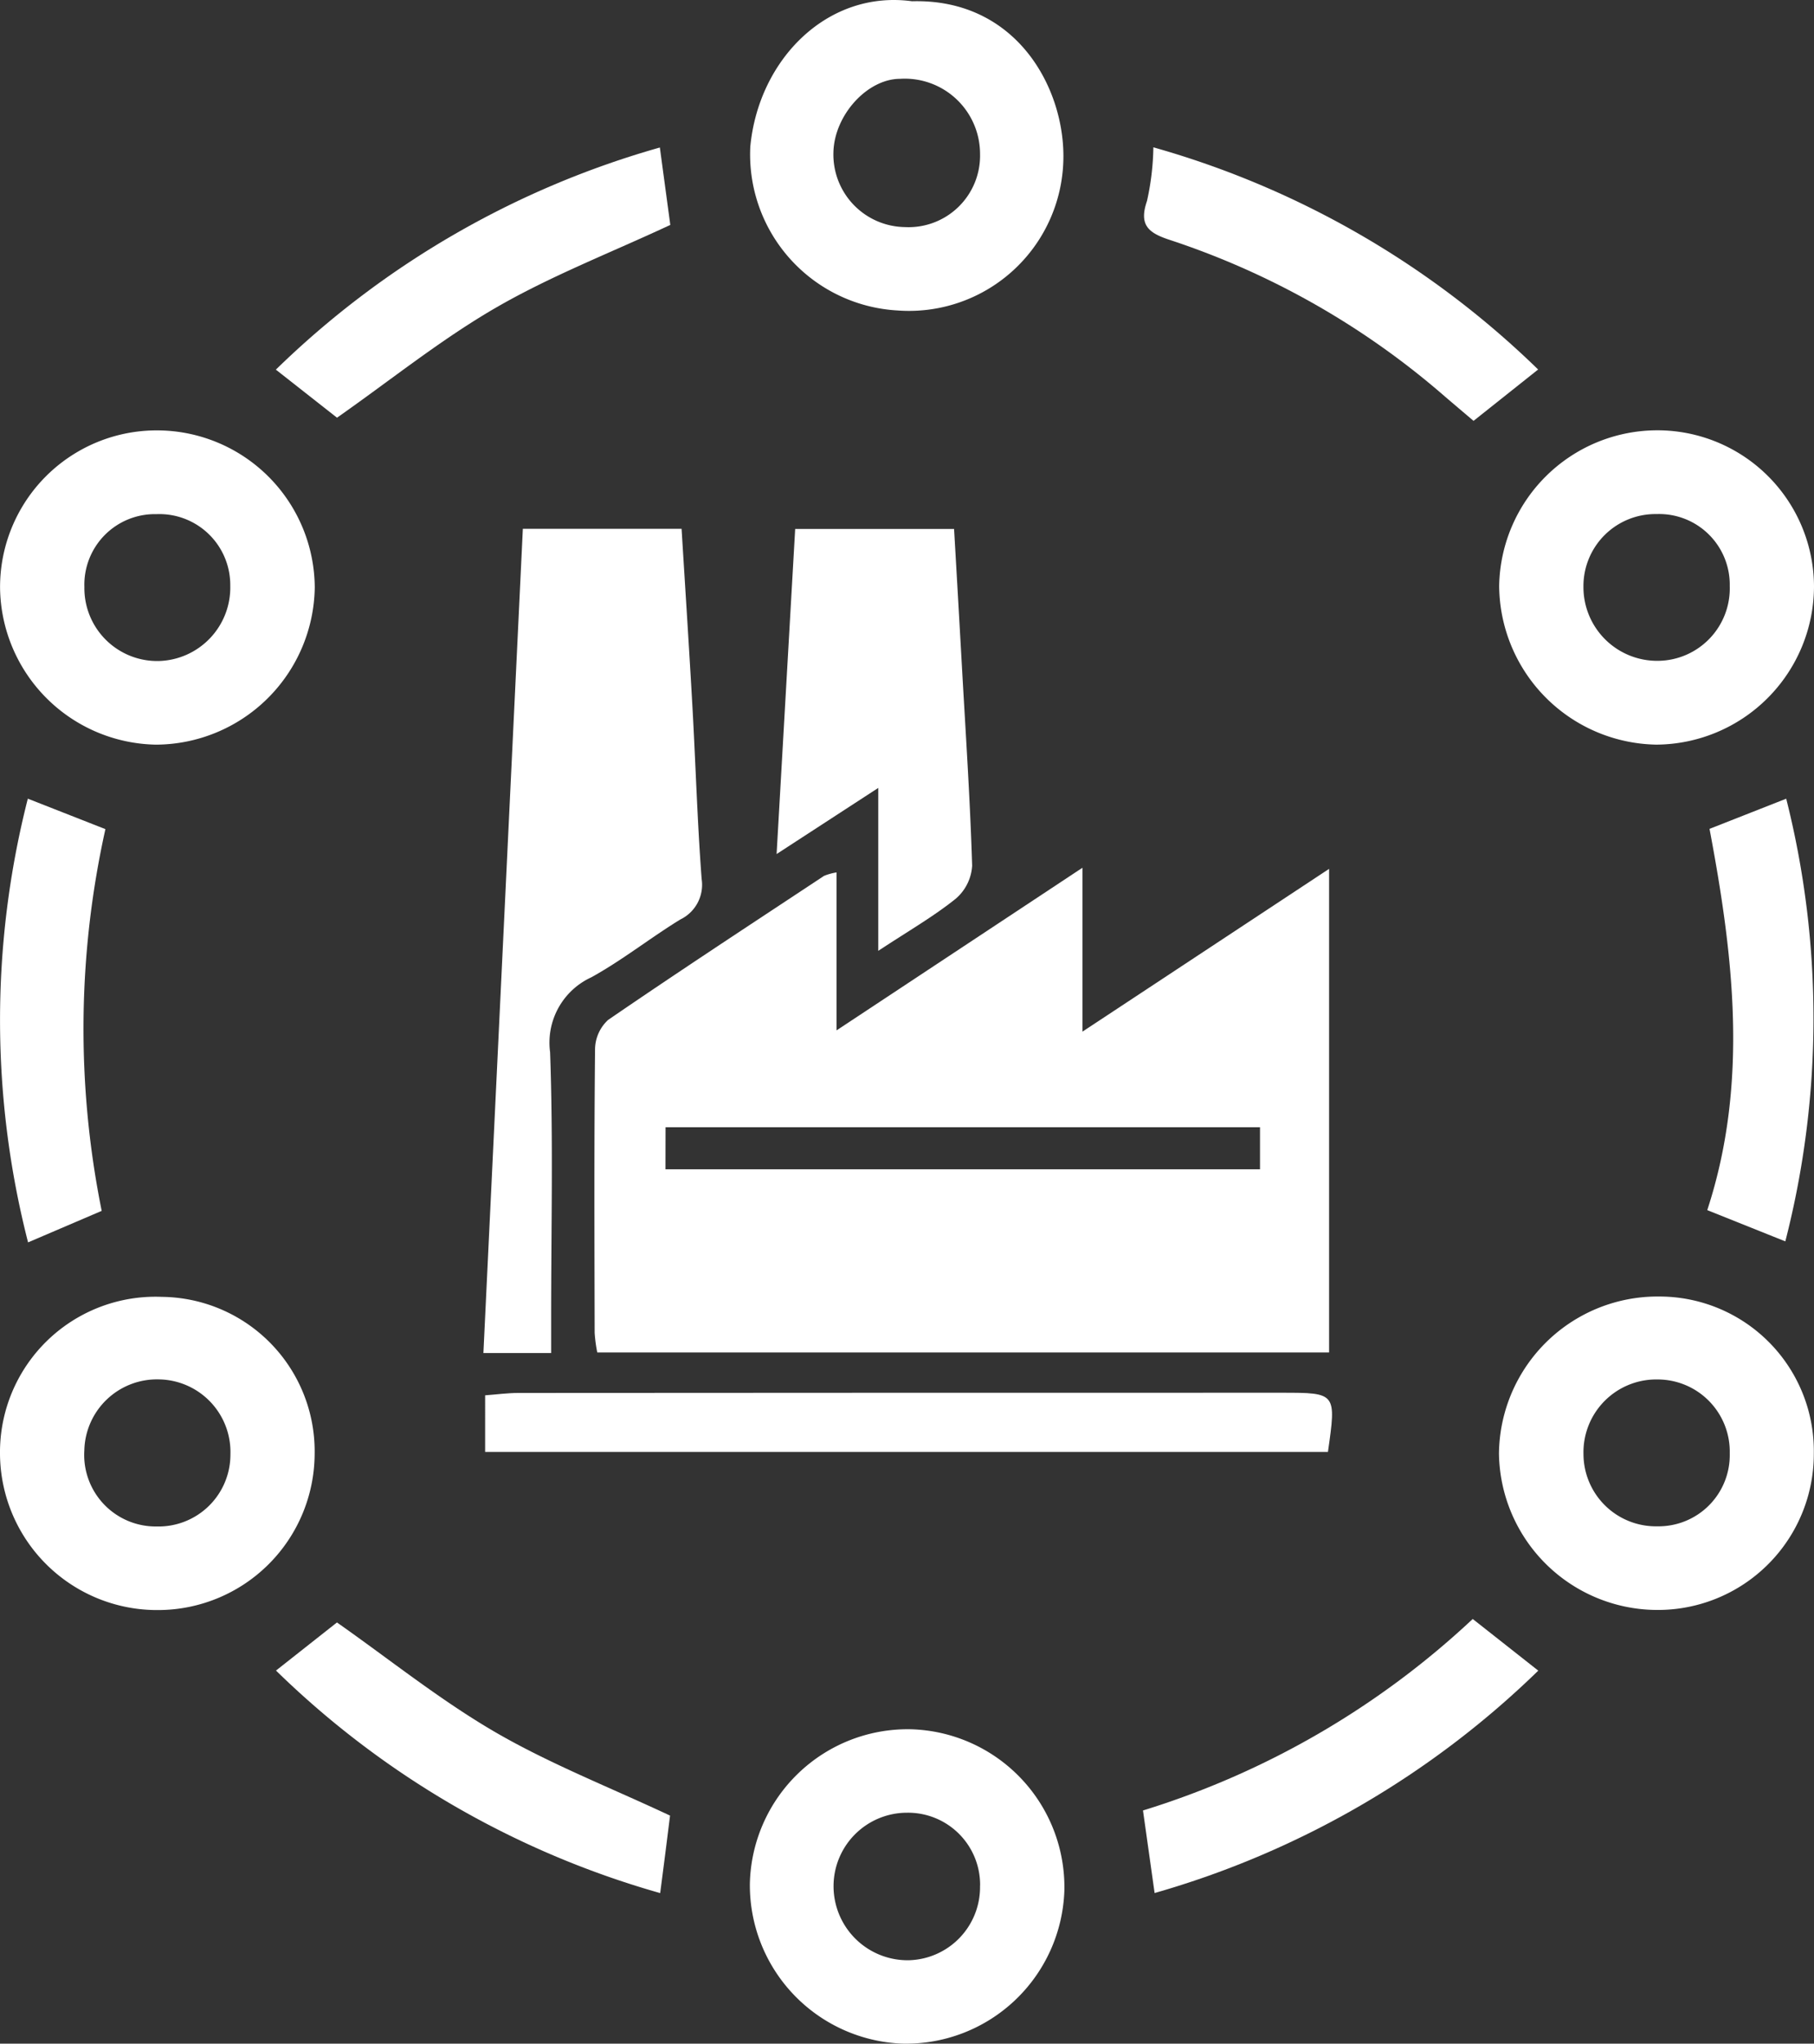
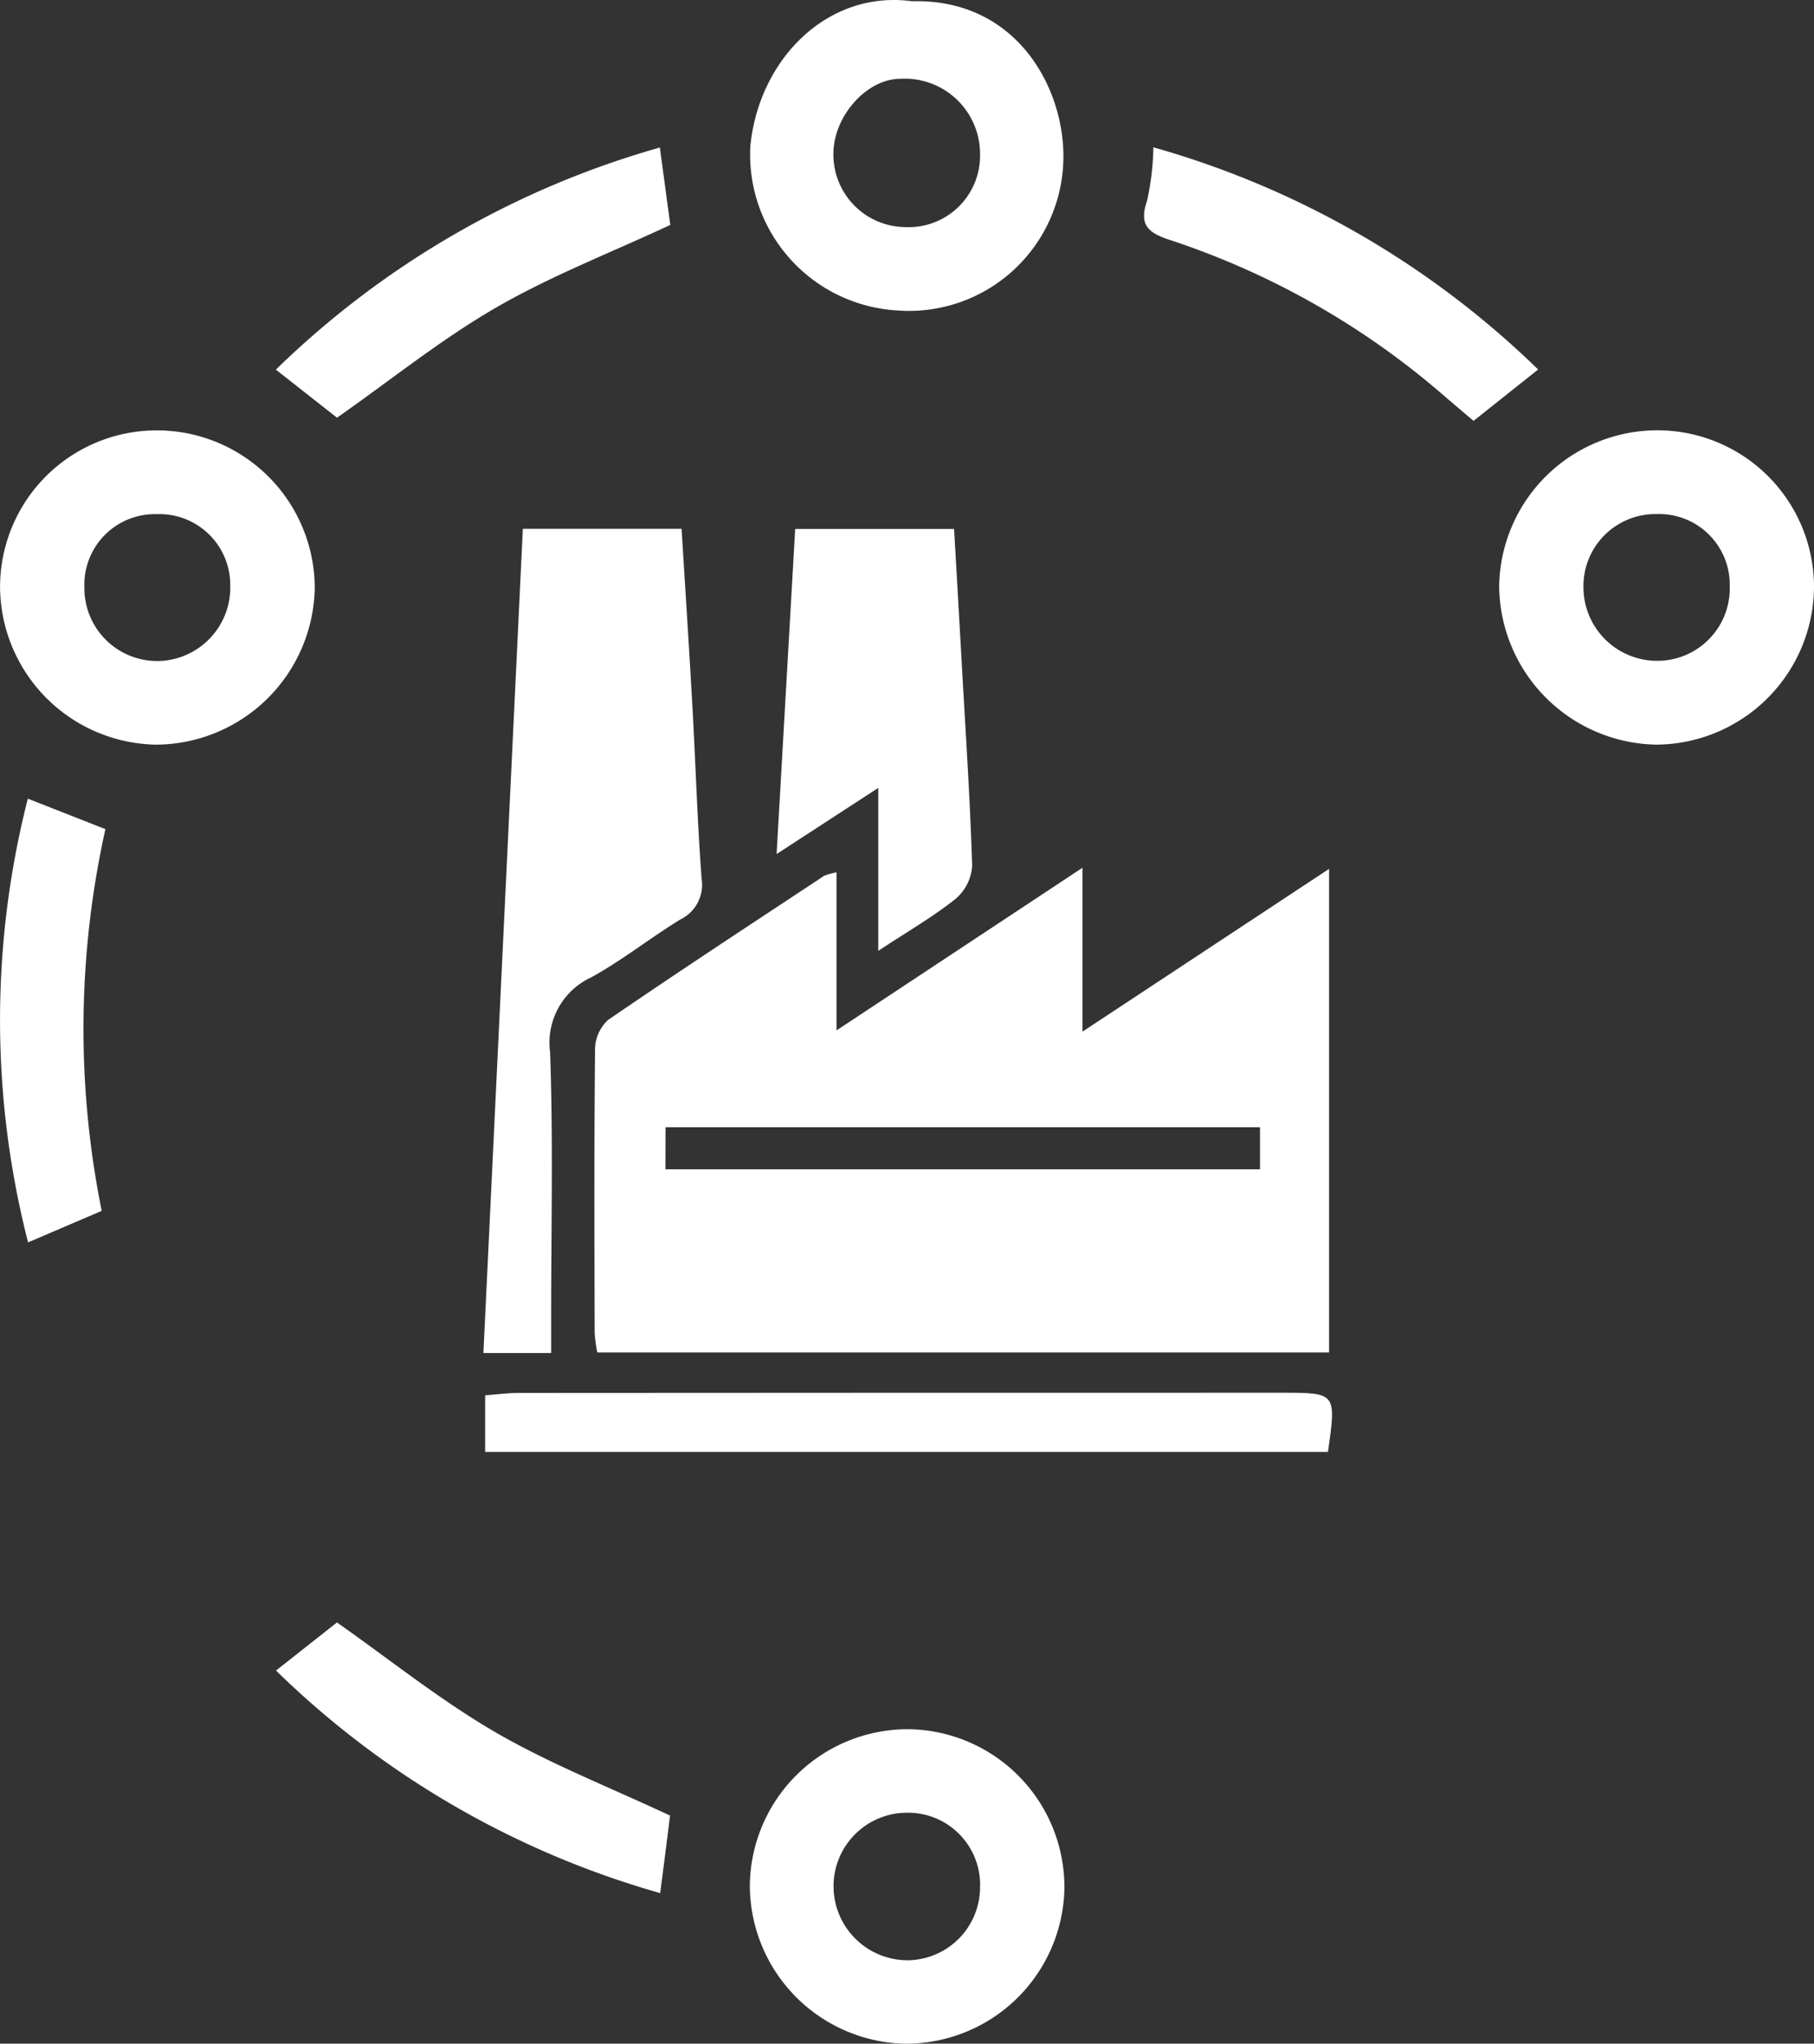
<svg xmlns="http://www.w3.org/2000/svg" width="91.33" height="102.856" viewBox="0 0 91.33 102.856">
  <rect x="0" y="0" width="91.33" height="102.856" fill="#333333" stroke="none" />
  <g id="Group_657" data-name="Group 657" transform="translate(745.489 -346.915)">
    <path id="Path_5413" data-name="Path 5413" d="M-632.621,494.069v7.952l12.381-8.186v8.249l12.418-8.193v24.338h-36.845a7.376,7.376,0,0,1-.132-.99c-.01-4.755-.028-9.511.02-14.266a2.04,2.04,0,0,1,.657-1.479c3.593-2.463,7.239-4.849,10.873-7.251A2.947,2.947,0,0,1-632.621,494.069Zm-8.612,14.943H-611.3v-2.118h-29.929Z" transform="translate(-70.751 -103.246)" fill="#fff" />
    <path id="Path_5414" data-name="Path 5414" d="M-660.206,477.93h-3.411c.664-13.876,1.323-27.643,1.986-41.485h7.992c.186,3.03.382,6.026.55,9.024.16,2.867.244,5.739.46,8.6a1.937,1.937,0,0,1-1.073,2.039c-1.518.93-2.925,2.052-4.48,2.91a3.617,3.617,0,0,0-2.077,3.769c.16,4.451.053,8.911.053,13.368C-660.206,476.734-660.206,477.313-660.206,477.93Z" transform="translate(-57.534 -62.916)" fill="#fff" />
    <path id="Path_5415" data-name="Path 5415" d="M-608.837,457.71v-8.2l-5.118,3.328.935-16.363h8q.2,3.432.393,6.88c.188,3.355.414,6.709.517,10.067a2.371,2.371,0,0,1-.822,1.661C-606.042,455.976-607.291,456.692-608.837,457.71Z" transform="translate(-92.434 -62.939)" fill="#fff" />
    <path id="Path_5416" data-name="Path 5416" d="M-610.4,639.684a7.952,7.952,0,0,1,7.735,8.122,7.974,7.974,0,0,1-8.171,7.7,7.981,7.981,0,0,1-7.663-8.057A7.949,7.949,0,0,1-610.4,639.684Zm3.493,7.867a3.629,3.629,0,0,0-3.673-3.666,3.7,3.7,0,0,0-3.706,3.662,3.729,3.729,0,0,0,3.774,3.763A3.681,3.681,0,0,0-606.911,647.55Z" transform="translate(-89.236 -205.736)" fill="#fff" />
    <path id="Path_5417" data-name="Path 5417" d="M-737.582,419.784a7.951,7.951,0,0,1,7.947,7.917,8.028,8.028,0,0,1-7.991,7.9,7.99,7.99,0,0,1-7.853-7.876A7.888,7.888,0,0,1-737.582,419.784ZM-737.6,424a3.55,3.55,0,0,0-3.633,3.668,3.667,3.667,0,0,0,3.776,3.723,3.7,3.7,0,0,0,3.568-3.791A3.568,3.568,0,0,0-737.6,424Z" transform="translate(-0.007 -51.208)" fill="#fff" />
-     <path id="Path_5418" data-name="Path 5418" d="M-737.516,582.249a7.91,7.91,0,0,1-7.973-7.863,7.829,7.829,0,0,1,8.152-7.9,7.775,7.775,0,0,1,7.689,7.932A7.891,7.891,0,0,1-737.516,582.249Zm3.628-7.837a3.655,3.655,0,0,0-3.585-3.772,3.657,3.657,0,0,0-3.77,3.579,3.6,3.6,0,0,0,3.646,3.823A3.618,3.618,0,0,0-733.888,574.411Z" transform="translate(0 -154.3)" fill="#fff" />
-     <path id="Path_5419" data-name="Path 5419" d="M-483.73,582.2a7.985,7.985,0,0,1-7.881-7.86,7.987,7.987,0,0,1,8.09-7.914,7.778,7.778,0,0,1,7.762,7.9A7.853,7.853,0,0,1-483.73,582.2Zm3.738-7.882a3.635,3.635,0,0,0-3.622-3.718,3.666,3.666,0,0,0-3.742,3.765,3.646,3.646,0,0,0,3.72,3.626A3.586,3.586,0,0,0-479.992,574.323Z" transform="translate(-178.409 -154.257)" fill="#fff" />
    <path id="Path_5420" data-name="Path 5420" d="M-475.726,427.649a7.985,7.985,0,0,1-7.938,7.94,8.05,8.05,0,0,1-7.913-7.992,7.969,7.969,0,0,1,7.891-7.828A7.888,7.888,0,0,1-475.726,427.649Zm-4.242-.04a3.556,3.556,0,0,0-3.684-3.624,3.626,3.626,0,0,0-3.682,3.654,3.711,3.711,0,0,0,3.785,3.732A3.646,3.646,0,0,0-479.968,427.609Z" transform="translate(-178.433 -51.197)" fill="#fff" />
    <path id="Path_5421" data-name="Path 5421" d="M-610.337,346.978c5.306-.142,7.716,4.441,7.619,8a7.774,7.774,0,0,1-8.361,7.562,7.863,7.863,0,0,1-7.4-8.249C-618.061,349.9-614.586,346.4-610.337,346.978Zm3.425,7.685a3.788,3.788,0,0,0-4.022-3.781c-1.663,0-3.324,1.839-3.361,3.71a3.653,3.653,0,0,0,3.593,3.752A3.6,3.6,0,0,0-606.912,354.664Z" transform="translate(-89.234)" fill="#fff" />
    <path id="Path_5422" data-name="Path 5422" d="M-620.89,585.7h-42.433V582.85c.543-.04,1.11-.118,1.676-.119q19.218-.013,38.436-.011C-620.465,582.72-620.465,582.724-620.89,585.7Z" transform="translate(-57.741 -165.709)" fill="#fff" />
    <path id="Path_5423" data-name="Path 5423" d="M-744.083,482.138l3.906,1.533a46.3,46.3,0,0,0-.187,19.213l-3.707,1.586A45.07,45.07,0,0,1-744.083,482.138Z" transform="translate(-0.005 -95.026)" fill="#fff" />
    <path id="Path_5424" data-name="Path 5424" d="M-679.4,635.229a45.352,45.352,0,0,1-19.342-11.2l3.069-2.421c2.643,1.855,5.183,3.9,7.97,5.521,2.757,1.6,5.764,2.775,8.8,4.2C-679.037,632.41-679.2,633.705-679.4,635.229Z" transform="translate(-32.851 -193.035)" fill="#fff" />
    <path id="Path_5425" data-name="Path 5425" d="M-678.906,375.786c-3,1.4-6,2.56-8.759,4.153s-5.277,3.625-8.021,5.55l-3.079-2.419a45.37,45.37,0,0,1,19.333-11.18C-679.237,373.338-679.062,374.63-678.906,375.786Z" transform="translate(-32.835 -17.551)" fill="#fff" />
    <path id="Path_5426" data-name="Path 5426" d="M-551.253,371.858a45.424,45.424,0,0,1,19.372,11.182l-3.252,2.585c-.486-.413-.968-.82-1.447-1.23a40.28,40.28,0,0,0-13.825-7.87c-1.074-.349-1.595-.731-1.169-1.967A13.251,13.251,0,0,0-551.253,371.858Z" transform="translate(-136.167 -17.528)" fill="#fff" />
-     <path id="Path_5427" data-name="Path 5427" d="M-535.307,621.025l3.3,2.6a45.652,45.652,0,0,1-19.316,11.193c-.2-1.412-.38-2.7-.586-4.155A42.642,42.642,0,0,0-535.307,621.025Z" transform="translate(-136.034 -192.627)" fill="#fff" />
-     <path id="Path_5428" data-name="Path 5428" d="M-456.218,483.66l3.861-1.519a45.157,45.157,0,0,1-.045,22.28l-3.93-1.573C-454.238,496.465-455.015,490.03-456.218,483.66Z" transform="translate(-203.201 -95.028)" fill="#fff" />
  </g>
</svg>